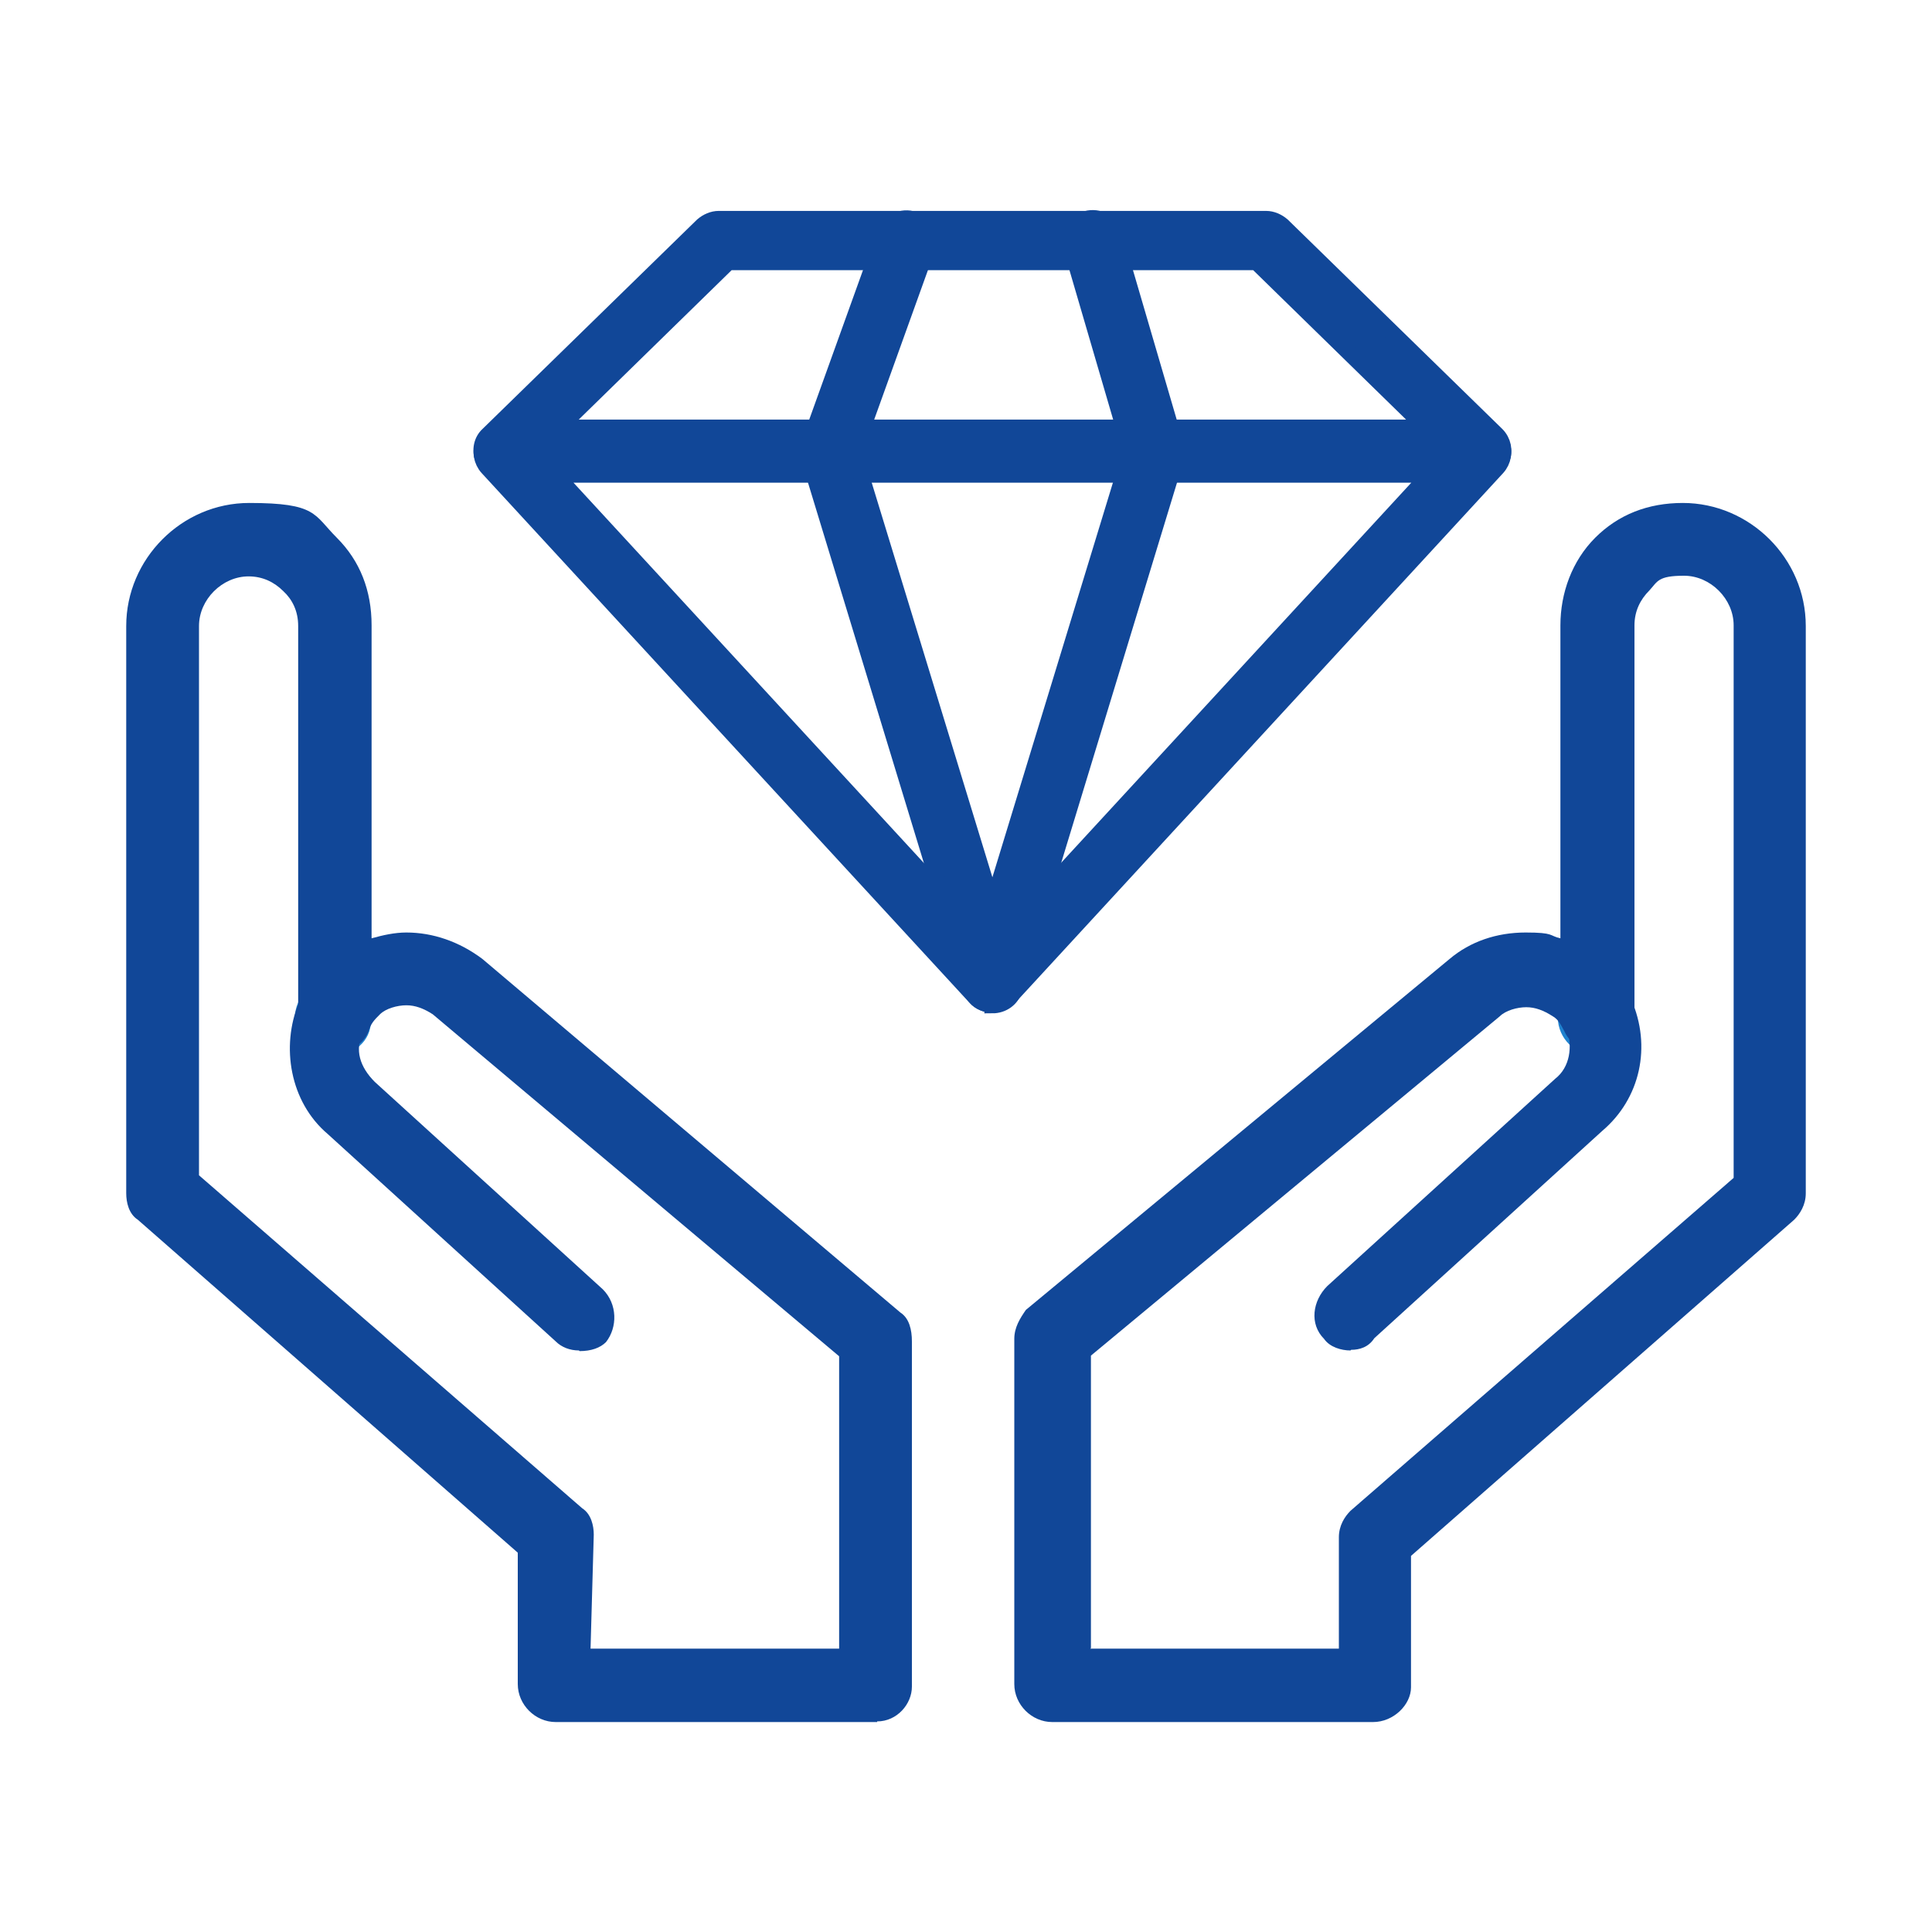
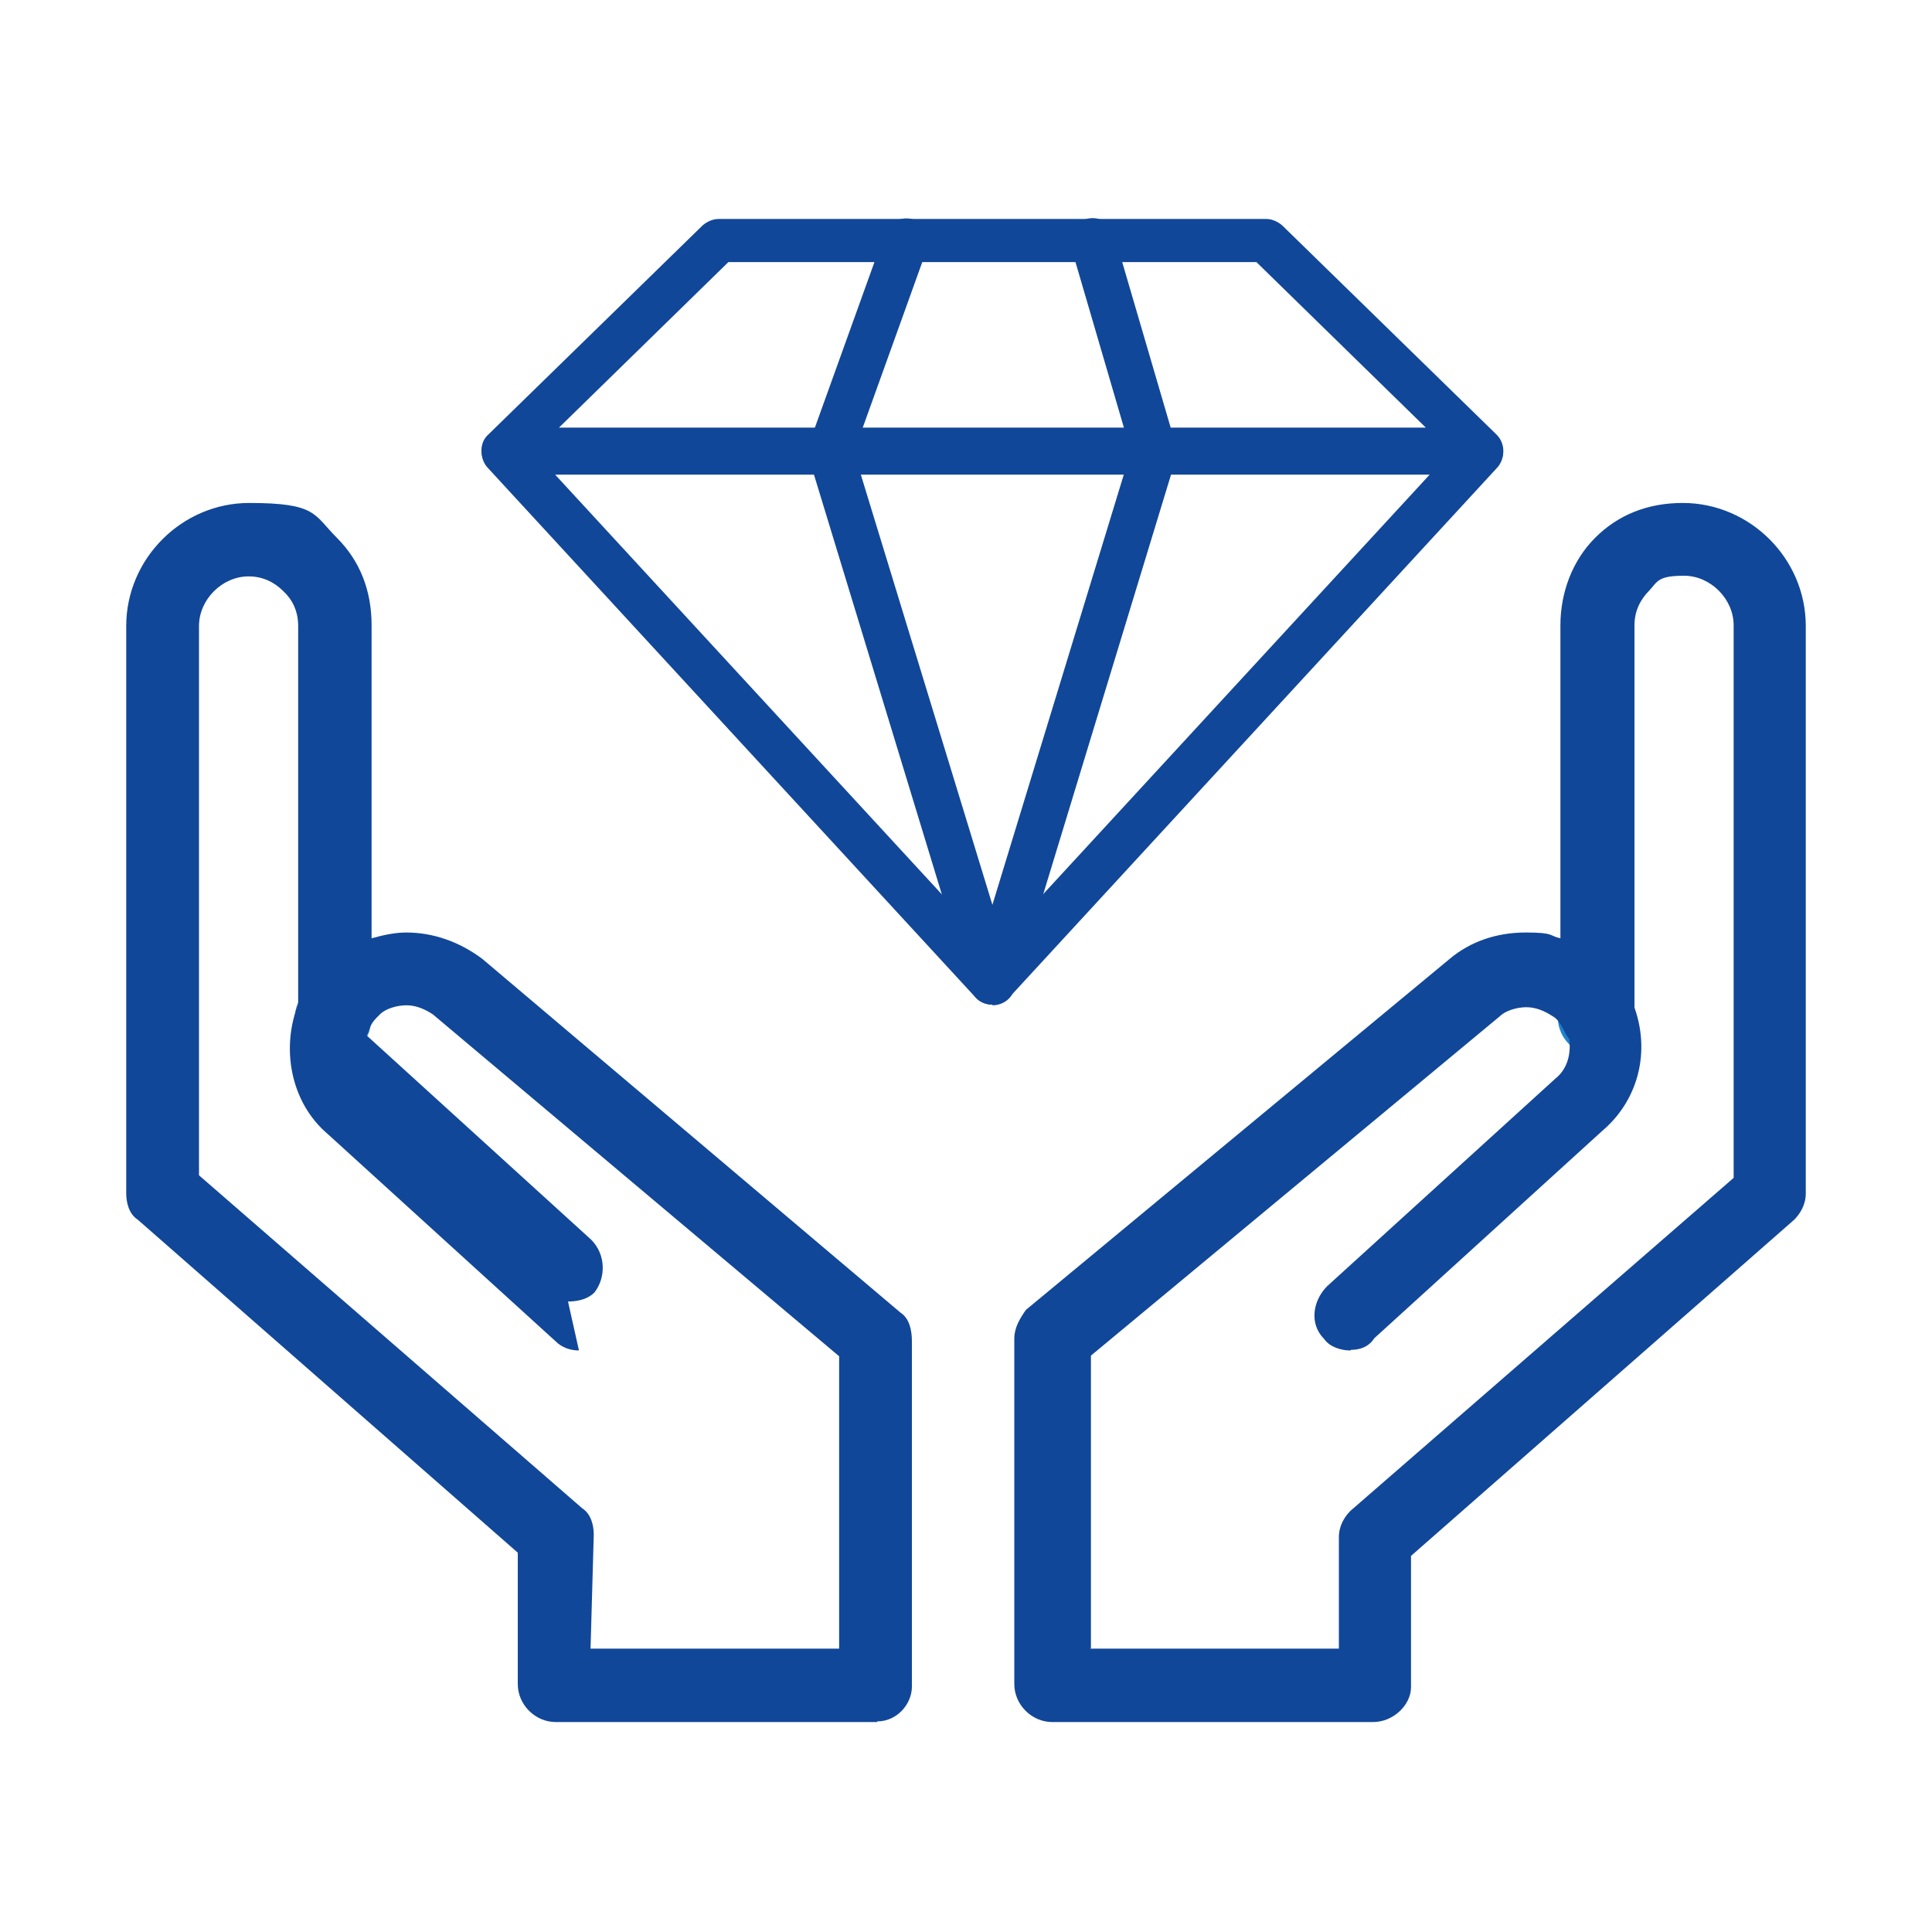
<svg xmlns="http://www.w3.org/2000/svg" width="100%" height="100%" viewBox="0 0 300 300" version="1.1" xml:space="preserve" style="fill-rule:evenodd;clip-rule:evenodd;stroke-miterlimit:10;">
  <g>
    <g id="Layer_1">
      <g>
        <path d="M247.8,163.9c-3.2,0 -5.9,-2.7 -5.9,-5.9c0,-3.2 2.7,-5.9 5.9,-5.9c3.2,0 5.9,2.7 5.9,5.9l0,0.5c-0.5,3.2 -2.7,5.4 -5.9,5.4" style="fill:#1f82cf;fill-rule:nonzero;" />
        <path d="M169.3,256l38.6,0l0,-17.3c0,-1.8 0.9,-3.2 1.8,-4.1l59.5,-51.7l0,-85.8c0,-4.1 -3.6,-7.7 -7.7,-7.7c-4.1,0 -4.1,0.9 -5.4,2.3c-1.4,1.4 -2.3,3.2 -2.3,5.4l0,60.8c0,2.7 -1.8,5 -4.5,5.4c-2.7,0.5 -5.4,-0.9 -6.4,-3.2c-0.5,-0.9 -0.9,-1.8 -1.8,-2.3c-1.4,-0.9 -2.7,-1.4 -4.1,-1.4c-1.4,0 -3.2,0.5 -4.1,1.4l-63.5,52.7l0,45.4l-0.1,0.1Zm44,11.4l-49.9,0c-3.2,0 -5.9,-2.7 -5.9,-5.9l-0,-53.6c-0,-1.8 0.9,-3.2 1.8,-4.5l65.8,-54.5c3.2,-2.7 7.3,-4.1 11.8,-4.1c4.5,0 3.6,0.5 5.4,0.9l-0,-48.6c-0,-5 1.8,-10 5.4,-13.6c3.6,-3.6 8.2,-5.4 13.6,-5.4c10.4,0 19.1,8.6 19.1,19.1l-0,88.1c-0,1.8 -0.9,3.2 -1.8,4.1l-59.5,52.2l-0,20.4c-0,2.7 -2.7,5.4 -5.9,5.4" style="fill:#114798;fill-rule:nonzero;" />
        <path d="M209.7,209.7c-1.4,-0 -3.2,-0.5 -4.1,-1.8c-2.3,-2.3 -1.8,-5.9 0.5,-8.2l35.4,-32.2c2.3,-1.8 2.7,-5 1.8,-7.7c-1.4,-2.7 -0,-6.4 2.7,-7.3c2.7,-1.4 6.4,0 7.3,2.7c3.2,7.3 1.4,15.4 -4.5,20.4l-35.4,32.2c-0.9,1.4 -2.3,1.8 -3.6,1.8" style="fill:#114798;fill-rule:nonzero;" />
        <path d="M51.7,163.9c-3.2,0 -5.9,-2.7 -5.9,-5.9c0,-3.2 2.7,-5.9 5.9,-5.9c3.2,0 5.9,2.7 5.9,5.9l0,0.5c0,3.2 -2.7,5.4 -5.9,5.4" style="fill:#1f82cf;fill-rule:nonzero;" />
        <path d="M91.7,256l38.6,0l0,-45.4l-63.1,-53.1c-1.4,-0.9 -2.7,-1.4 -4.1,-1.4c-1.4,0 -3.2,0.5 -4.1,1.4c-0.9,0.9 -1.4,1.4 -1.8,2.7c-0.9,2.3 -3.6,3.6 -6.4,3.2c-2.7,-0.5 -4.5,-2.7 -4.5,-5.4l0,-60.8c0,-2.3 -0.9,-4.1 -2.3,-5.4c-1.4,-1.4 -3.2,-2.3 -5.4,-2.3c-4.1,0 -7.7,3.6 -7.7,7.7l0,85.3l59.5,51.7c1.4,0.9 1.8,2.7 1.8,4.1l-0.5,17.7Zm44.5,11.4l-49.9,0c-3.2,0 -5.9,-2.7 -5.9,-5.9l-0,-20.4l-59,-51.7c-1.4,-0.9 -1.8,-2.7 -1.8,-4.1l-0,-88.1c-0,-10.4 8.6,-19.1 19.1,-19.1c10.5,0 10,1.8 13.6,5.4c3.6,3.6 5.4,8.2 5.4,13.6l-0,48.6c1.8,-0.5 3.6,-0.9 5.4,-0.9c4.1,0 8.2,1.4 11.8,4.1l64.9,54.9c1.4,0.9 1.8,2.7 1.8,4.5l-0,53.6c-0,2.7 -2.3,5.4 -5.4,5.4" style="fill:#114798;fill-rule:nonzero;" />
-         <path d="M89.9,209.7c-1.4,-0 -2.7,-0.5 -3.6,-1.4l-35.4,-32.2c-5.9,-5 -7.3,-13.6 -4.5,-20.4c1.4,-2.7 4.5,-4.1 7.3,-2.7c2.7,1.4 4.1,4.5 2.7,7.3c-1.4,2.7 -0.5,5.4 1.8,7.7l35.4,32.2c2.3,2.3 2.3,5.9 0.5,8.2c-0.9,0.9 -2.3,1.4 -4.1,1.4" style="fill:#114798;fill-rule:nonzero;" />
+         <path d="M89.9,209.7c-1.4,-0 -2.7,-0.5 -3.6,-1.4l-35.4,-32.2c-5.9,-5 -7.3,-13.6 -4.5,-20.4c1.4,-2.7 4.5,-4.1 7.3,-2.7c2.7,1.4 4.1,4.5 2.7,7.3l35.4,32.2c2.3,2.3 2.3,5.9 0.5,8.2c-0.9,0.9 -2.3,1.4 -4.1,1.4" style="fill:#114798;fill-rule:nonzero;" />
        <path d="M86.8,66.4l134.6,0l-26.3,-25.7l-82,0l-26.3,25.7Zm143.1,6.9l-151.6,-0c-1.4,-0 -2.7,-0.8 -3.3,-2.1c-0.5,-1.3 -0.2,-2.8 0.8,-3.7l33.3,-32.5c0.7,-0.6 1.6,-1 2.5,-1l85,-0c0.9,-0 1.8,0.4 2.5,1l33.3,32.5c1,1 1.3,2.5 0.8,3.7c-0.5,1.3 -1.8,2.1 -3.3,2.1" style="fill:#114798;fill-rule:nonzero;" />
-         <path d="M86.8,66.4l134.6,0l-26.3,-25.7l-82,0l-26.3,25.7Zm143.1,6.9l-151.6,-0c-1.4,-0 -2.7,-0.8 -3.3,-2.1c-0.5,-1.3 -0.2,-2.8 0.8,-3.7l33.3,-32.5c0.7,-0.6 1.6,-1 2.5,-1l85,-0c0.9,-0 1.8,0.4 2.5,1l33.3,32.5c1,1 1.3,2.5 0.8,3.7c-0.5,1.3 -1.8,2.1 -3.3,2.1Z" style="fill:none;fill-rule:nonzero;stroke:#114798;stroke-width:2.5px;" />
        <path d="M86.2,73.7l67.9,73.7l67.9,-73.7l-135.8,0Zm67.9,82.3c-1,0 -2,-0.4 -2.6,-1.1l-75.8,-82.3c-0.9,-1 -1.2,-2.5 -0.6,-3.7c0.6,-1.2 1.8,-2 3.2,-2l151.6,0c1.4,0 2.7,0.8 3.2,2c0.6,1.2 0.3,2.7 -0.6,3.7l-75.8,82.3c-0.7,0.7 -1.6,1.1 -2.6,1.1" style="fill:#114798;fill-rule:nonzero;" />
-         <path d="M86.2,73.7l67.9,73.7l67.9,-73.7l-135.8,0Zm67.9,82.3c-1,0 -2,-0.4 -2.6,-1.1l-75.8,-82.3c-0.9,-1 -1.2,-2.5 -0.6,-3.7c0.6,-1.2 1.8,-2 3.2,-2l151.6,0c1.4,0 2.7,0.8 3.2,2c0.6,1.2 0.3,2.7 -0.6,3.7l-75.8,82.3c-0.7,0.7 -1.6,1.1 -2.6,1.1Z" style="fill:none;fill-rule:nonzero;stroke:#114798;stroke-width:2.5px;" />
        <path d="M154.1,156c-1.6,0 -2.9,-1 -3.4,-2.5l-25.1,-82.4c-0.2,-0.7 -0.2,-1.5 0,-2.1l11.8,-32.8c0.6,-1.8 2.7,-2.7 4.5,-2.1c1.8,0.6 2.8,2.6 2.1,4.4l-11.4,31.7l21.5,70.3l21.5,-70.4l-9.3,-31.8c-0.5,-1.8 0.5,-3.8 2.4,-4.3c1.9,-0.5 3.8,0.5 4.3,2.4l9.6,32.8c0.2,0.6 0.2,1.3 0,2l-25.1,82.4c-0.4,1.5 -1.8,2.5 -3.4,2.5" style="fill:#114798;fill-rule:nonzero;" />
-         <path d="M154.1,156c-1.6,0 -2.9,-1 -3.4,-2.5l-25.1,-82.4c-0.2,-0.7 -0.2,-1.5 0,-2.1l11.8,-32.8c0.6,-1.8 2.7,-2.7 4.5,-2.1c1.8,0.6 2.8,2.6 2.1,4.4l-11.4,31.7l21.5,70.3l21.5,-70.4l-9.3,-31.8c-0.5,-1.8 0.5,-3.8 2.4,-4.3c1.9,-0.5 3.8,0.5 4.3,2.4l9.6,32.8c0.2,0.6 0.2,1.3 0,2l-25.1,82.4c-0.4,1.5 -1.8,2.5 -3.4,2.5l0,-0.1Z" style="fill:none;fill-rule:nonzero;stroke:#114798;stroke-width:2.5px;" />
      </g>
    </g>
  </g>
</svg>